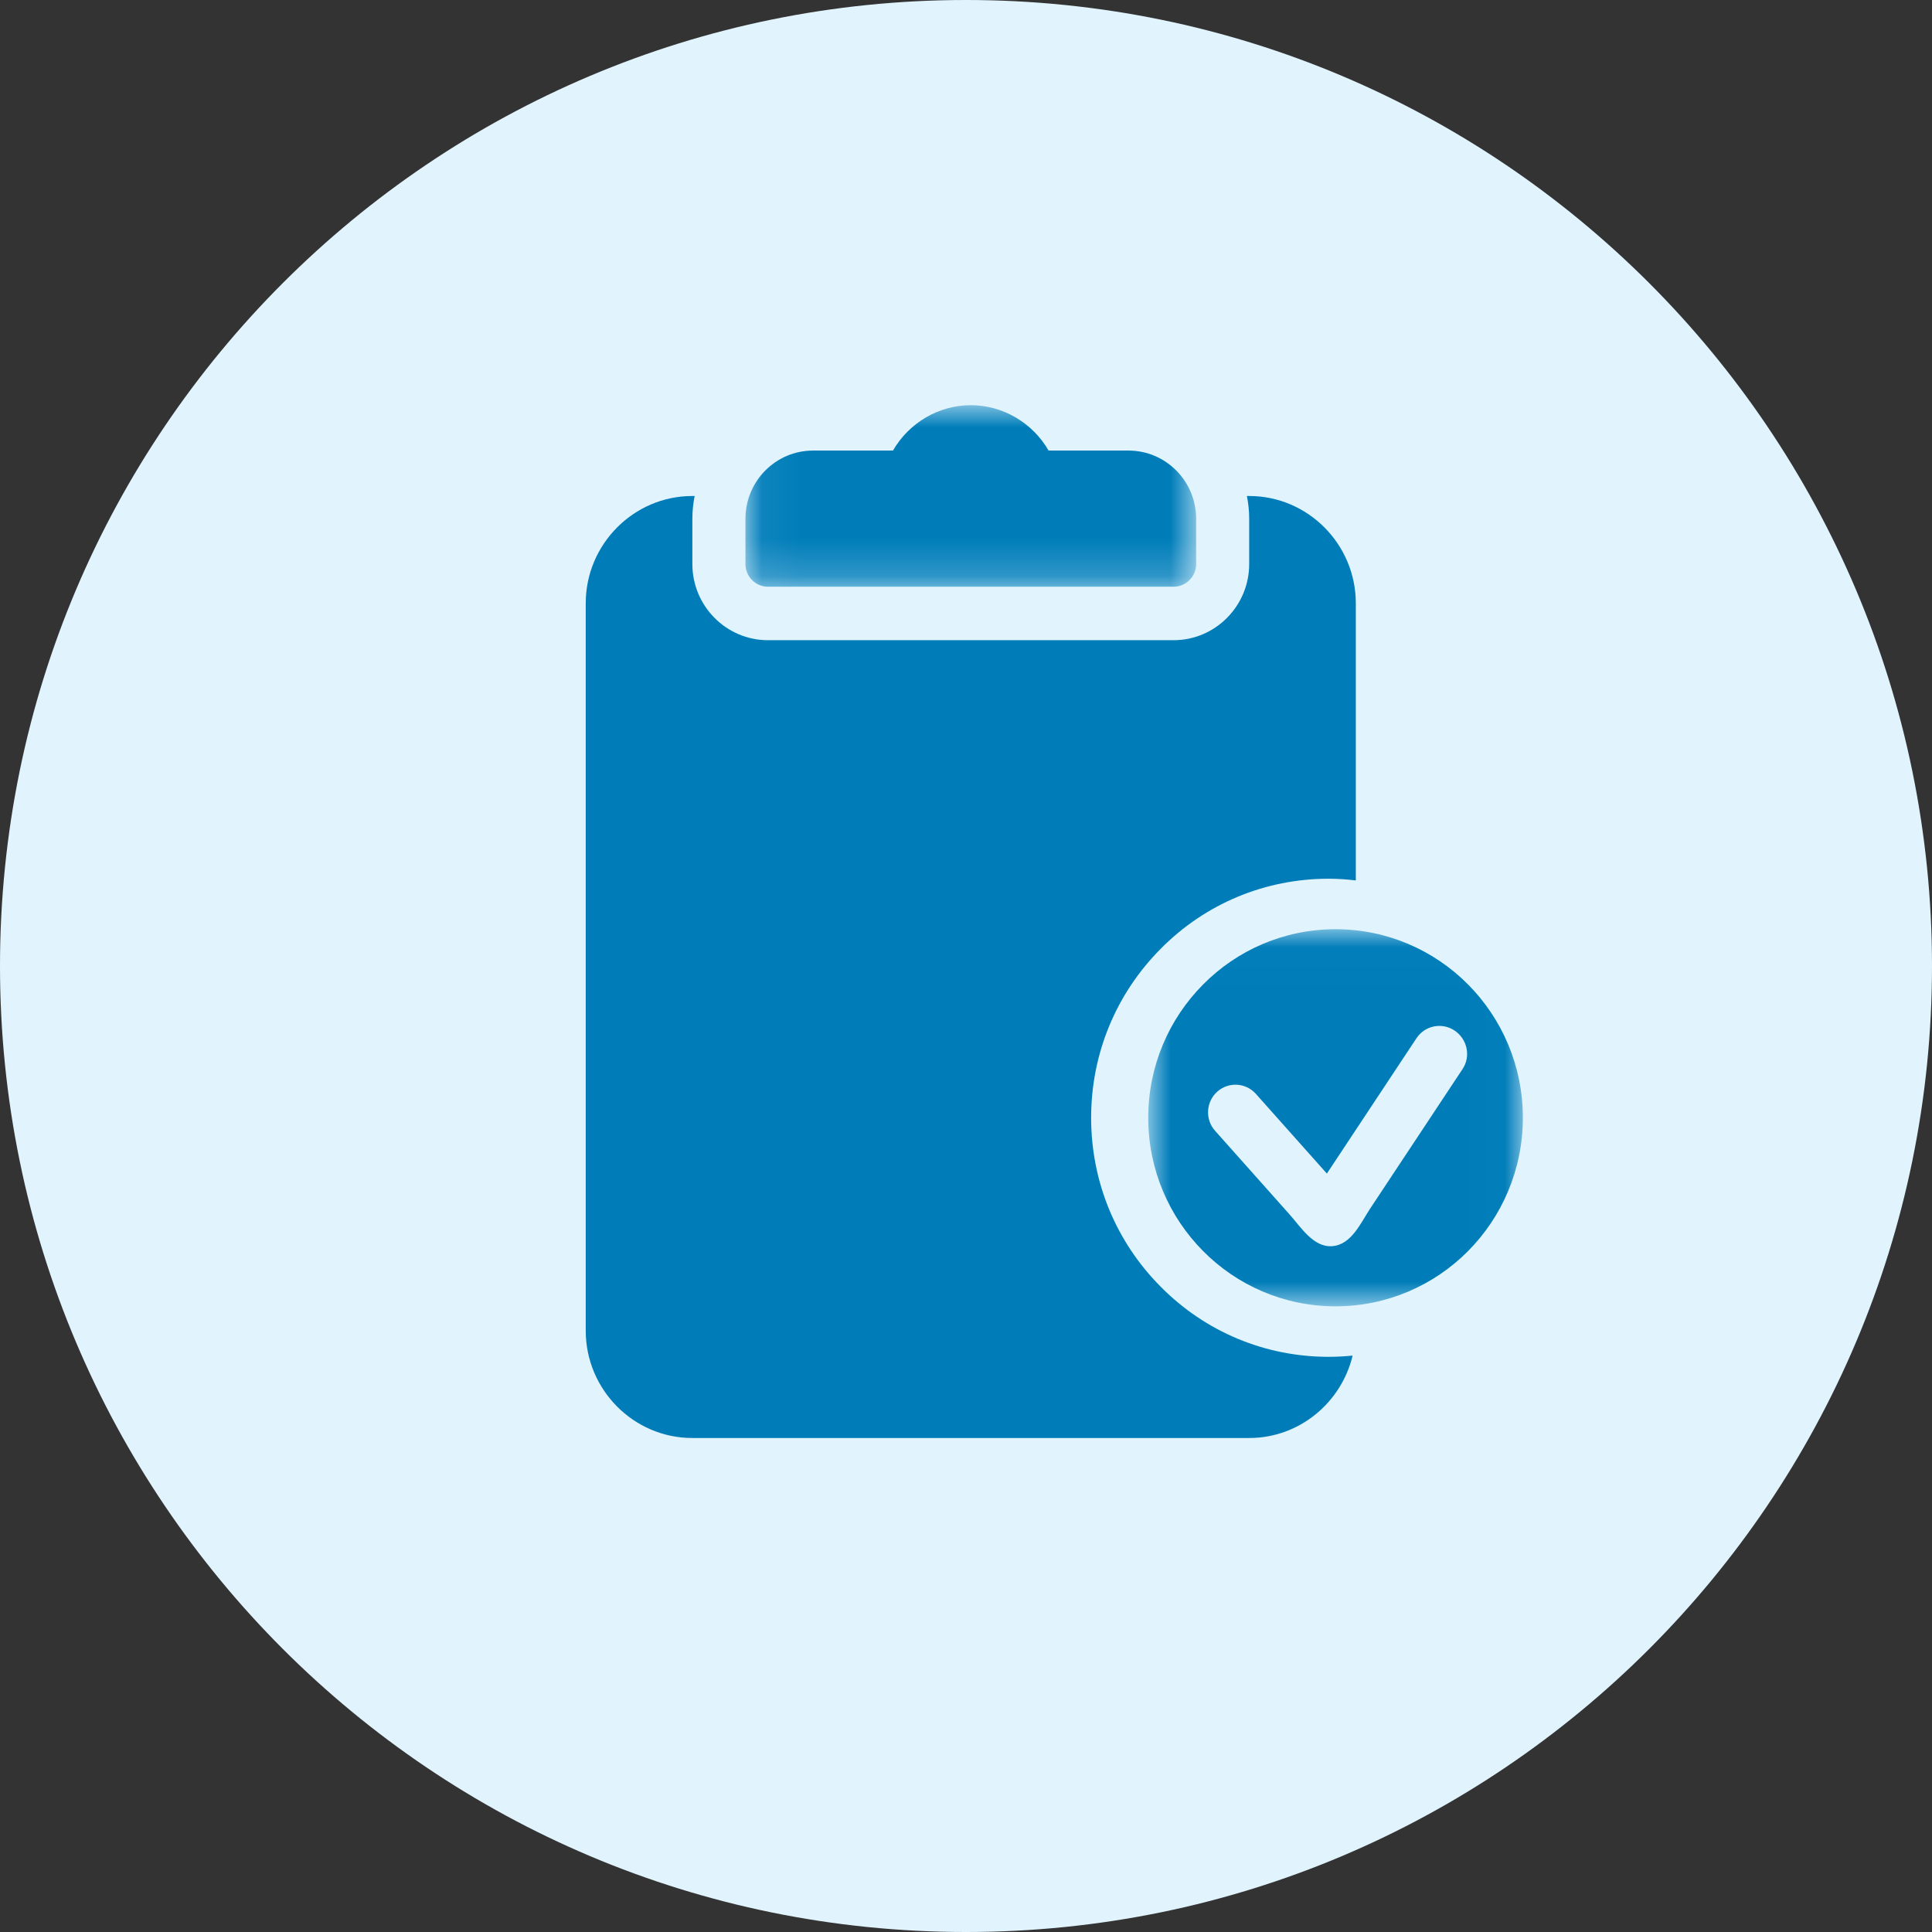
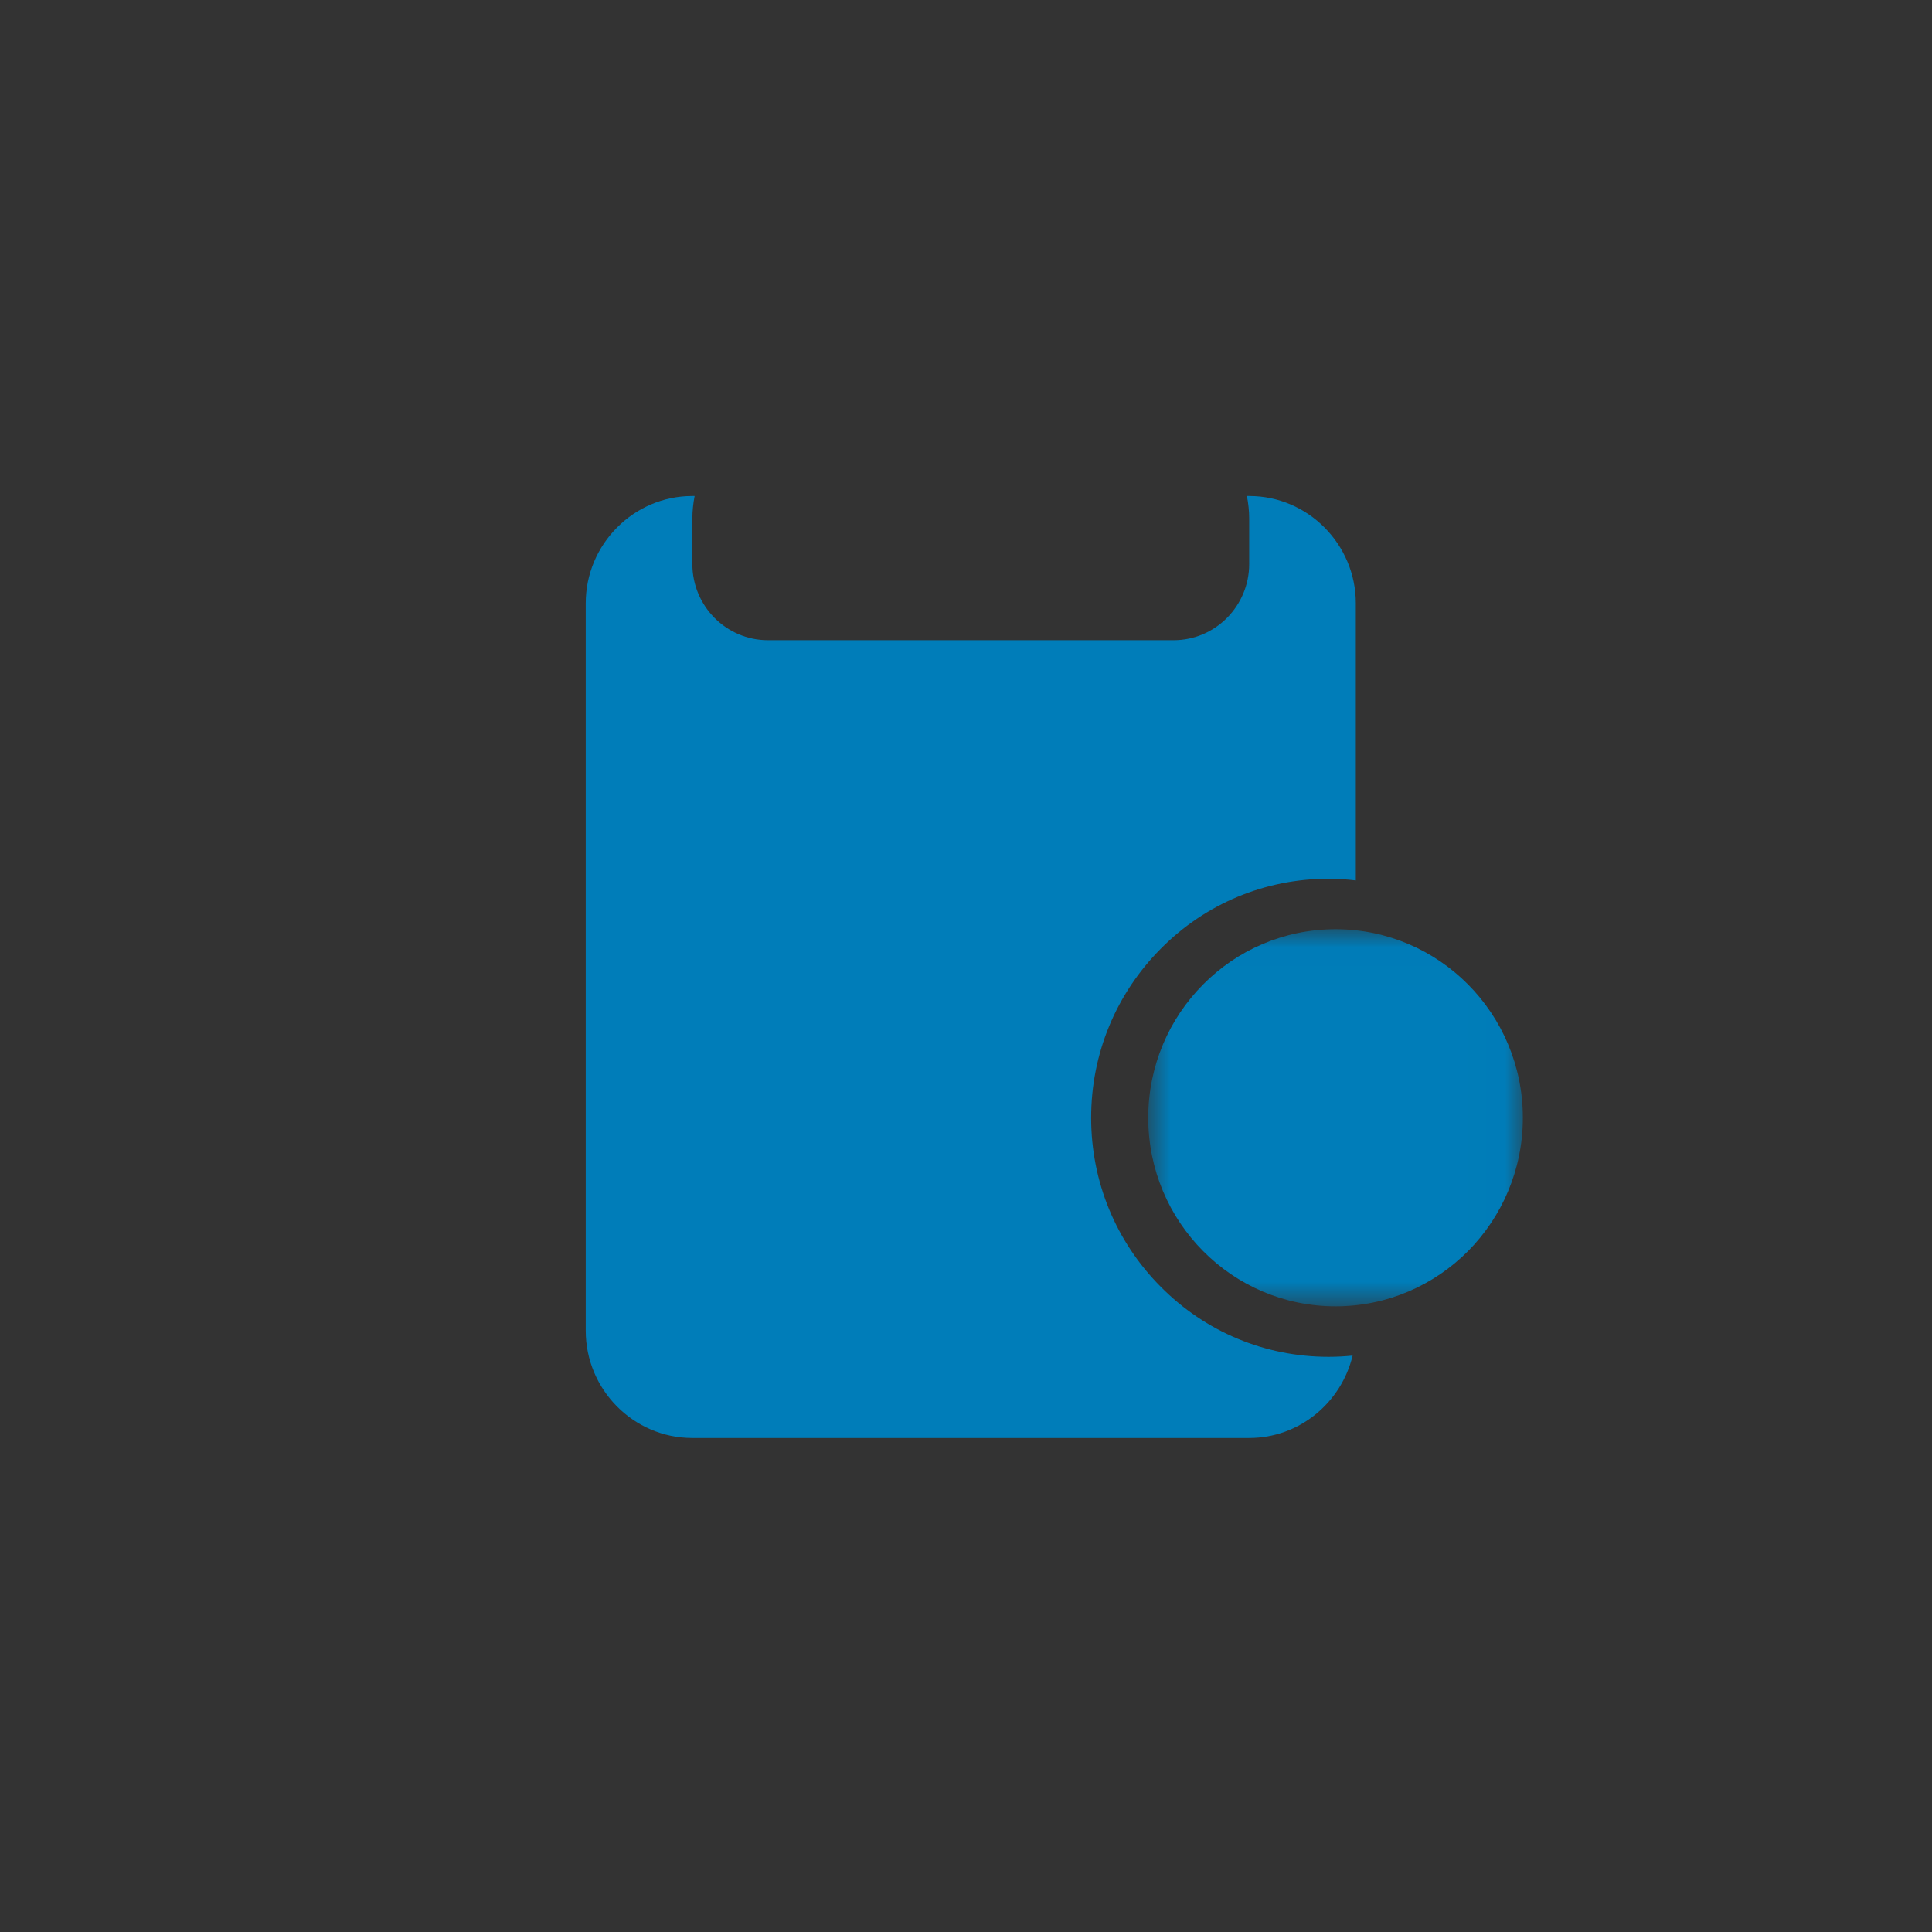
<svg xmlns="http://www.w3.org/2000/svg" width="52" height="52" viewBox="0 0 52 52" fill="none">
  <rect x="0" y="0" width="52" height="52" fill="#333333" stroke="none" />
-   <path d="M26 52C40.359 52 52 40.359 52 26C52 11.641 40.359 0 26 0C11.641 0 0 11.641 0 26C0 40.359 11.641 52 26 52Z" fill="#E1F4FE" />
  <mask id="mask0_39_245" style="mask-type:luminance" maskUnits="userSpaceOnUse" x="20" y="10" width="13" height="6">
-     <path d="M20.064 10.906H32.194V15.792H20.064V10.906Z" fill="#008BCE" />
-   </mask>
+     </mask>
  <g mask="url(#mask0_39_245)">
-     <path fill-rule="evenodd" clip-rule="evenodd" d="M20.67 15.792H31.587C31.922 15.792 32.194 15.518 32.194 15.181V13.961C32.194 12.949 31.377 12.127 30.374 12.127H28.223C27.793 11.383 26.998 10.906 26.129 10.906C25.259 10.906 24.465 11.383 24.034 12.127H21.883C20.88 12.127 20.064 12.949 20.064 13.961V15.181C20.064 15.518 20.335 15.792 20.67 15.792Z" fill="#007DB9" />
-   </g>
+     </g>
  <path fill-rule="evenodd" clip-rule="evenodd" d="M35.761 36.519C34.052 36.519 32.446 35.85 31.242 34.634C30.034 33.42 29.368 31.804 29.368 30.085C29.368 28.366 30.034 26.75 31.243 25.534C32.444 24.321 34.051 23.651 35.761 23.651C36.007 23.651 36.251 23.668 36.492 23.697V16.237C36.492 14.649 35.202 13.35 33.624 13.35H33.561C33.599 13.547 33.622 13.751 33.622 13.96V15.181C33.622 16.311 32.709 17.231 31.587 17.231H20.67C19.547 17.231 18.635 16.311 18.635 15.181V13.96C18.635 13.751 18.658 13.547 18.696 13.35H18.633C17.056 13.35 15.765 14.649 15.765 16.237V35.817C15.765 37.405 17.056 38.704 18.633 38.704H33.624C34.971 38.704 36.103 37.752 36.406 36.486C36.193 36.507 35.977 36.519 35.761 36.519Z" fill="#007DB9" />
  <mask id="mask1_39_245" style="mask-type:luminance" maskUnits="userSpaceOnUse" x="30" y="25" width="11" height="11">
    <path d="M40.987 25.01V35.16H30.905V25.01H40.987Z" fill="#008BCE" />
  </mask>
  <g mask="url(#mask1_39_245)">
    <path fill-rule="evenodd" clip-rule="evenodd" d="M39.512 26.496C38.599 25.577 37.337 25.01 35.947 25.01C34.555 25.01 33.293 25.577 32.383 26.496C31.47 27.414 30.905 28.683 30.905 30.085C30.905 31.486 31.47 32.755 32.383 33.674C33.293 34.592 34.555 35.16 35.947 35.16C37.337 35.16 38.599 34.592 39.512 33.674C40.423 32.755 40.988 31.486 40.988 30.085C40.988 28.683 40.423 27.414 39.512 26.496Z" fill="#007DB9" />
  </g>
-   <path fill-rule="evenodd" clip-rule="evenodd" d="M33.802 29.442C33.53 29.137 33.064 29.111 32.761 29.384C32.457 29.656 32.432 30.128 32.701 30.432L34.708 32.686C35.011 33.023 35.347 33.578 35.855 33.541C36.372 33.503 36.619 32.922 36.874 32.535L39.365 28.773C39.594 28.431 39.491 27.966 39.151 27.738C38.809 27.509 38.35 27.603 38.124 27.945L35.713 31.587L33.802 29.442Z" fill="#E1F4FE" />
</svg>